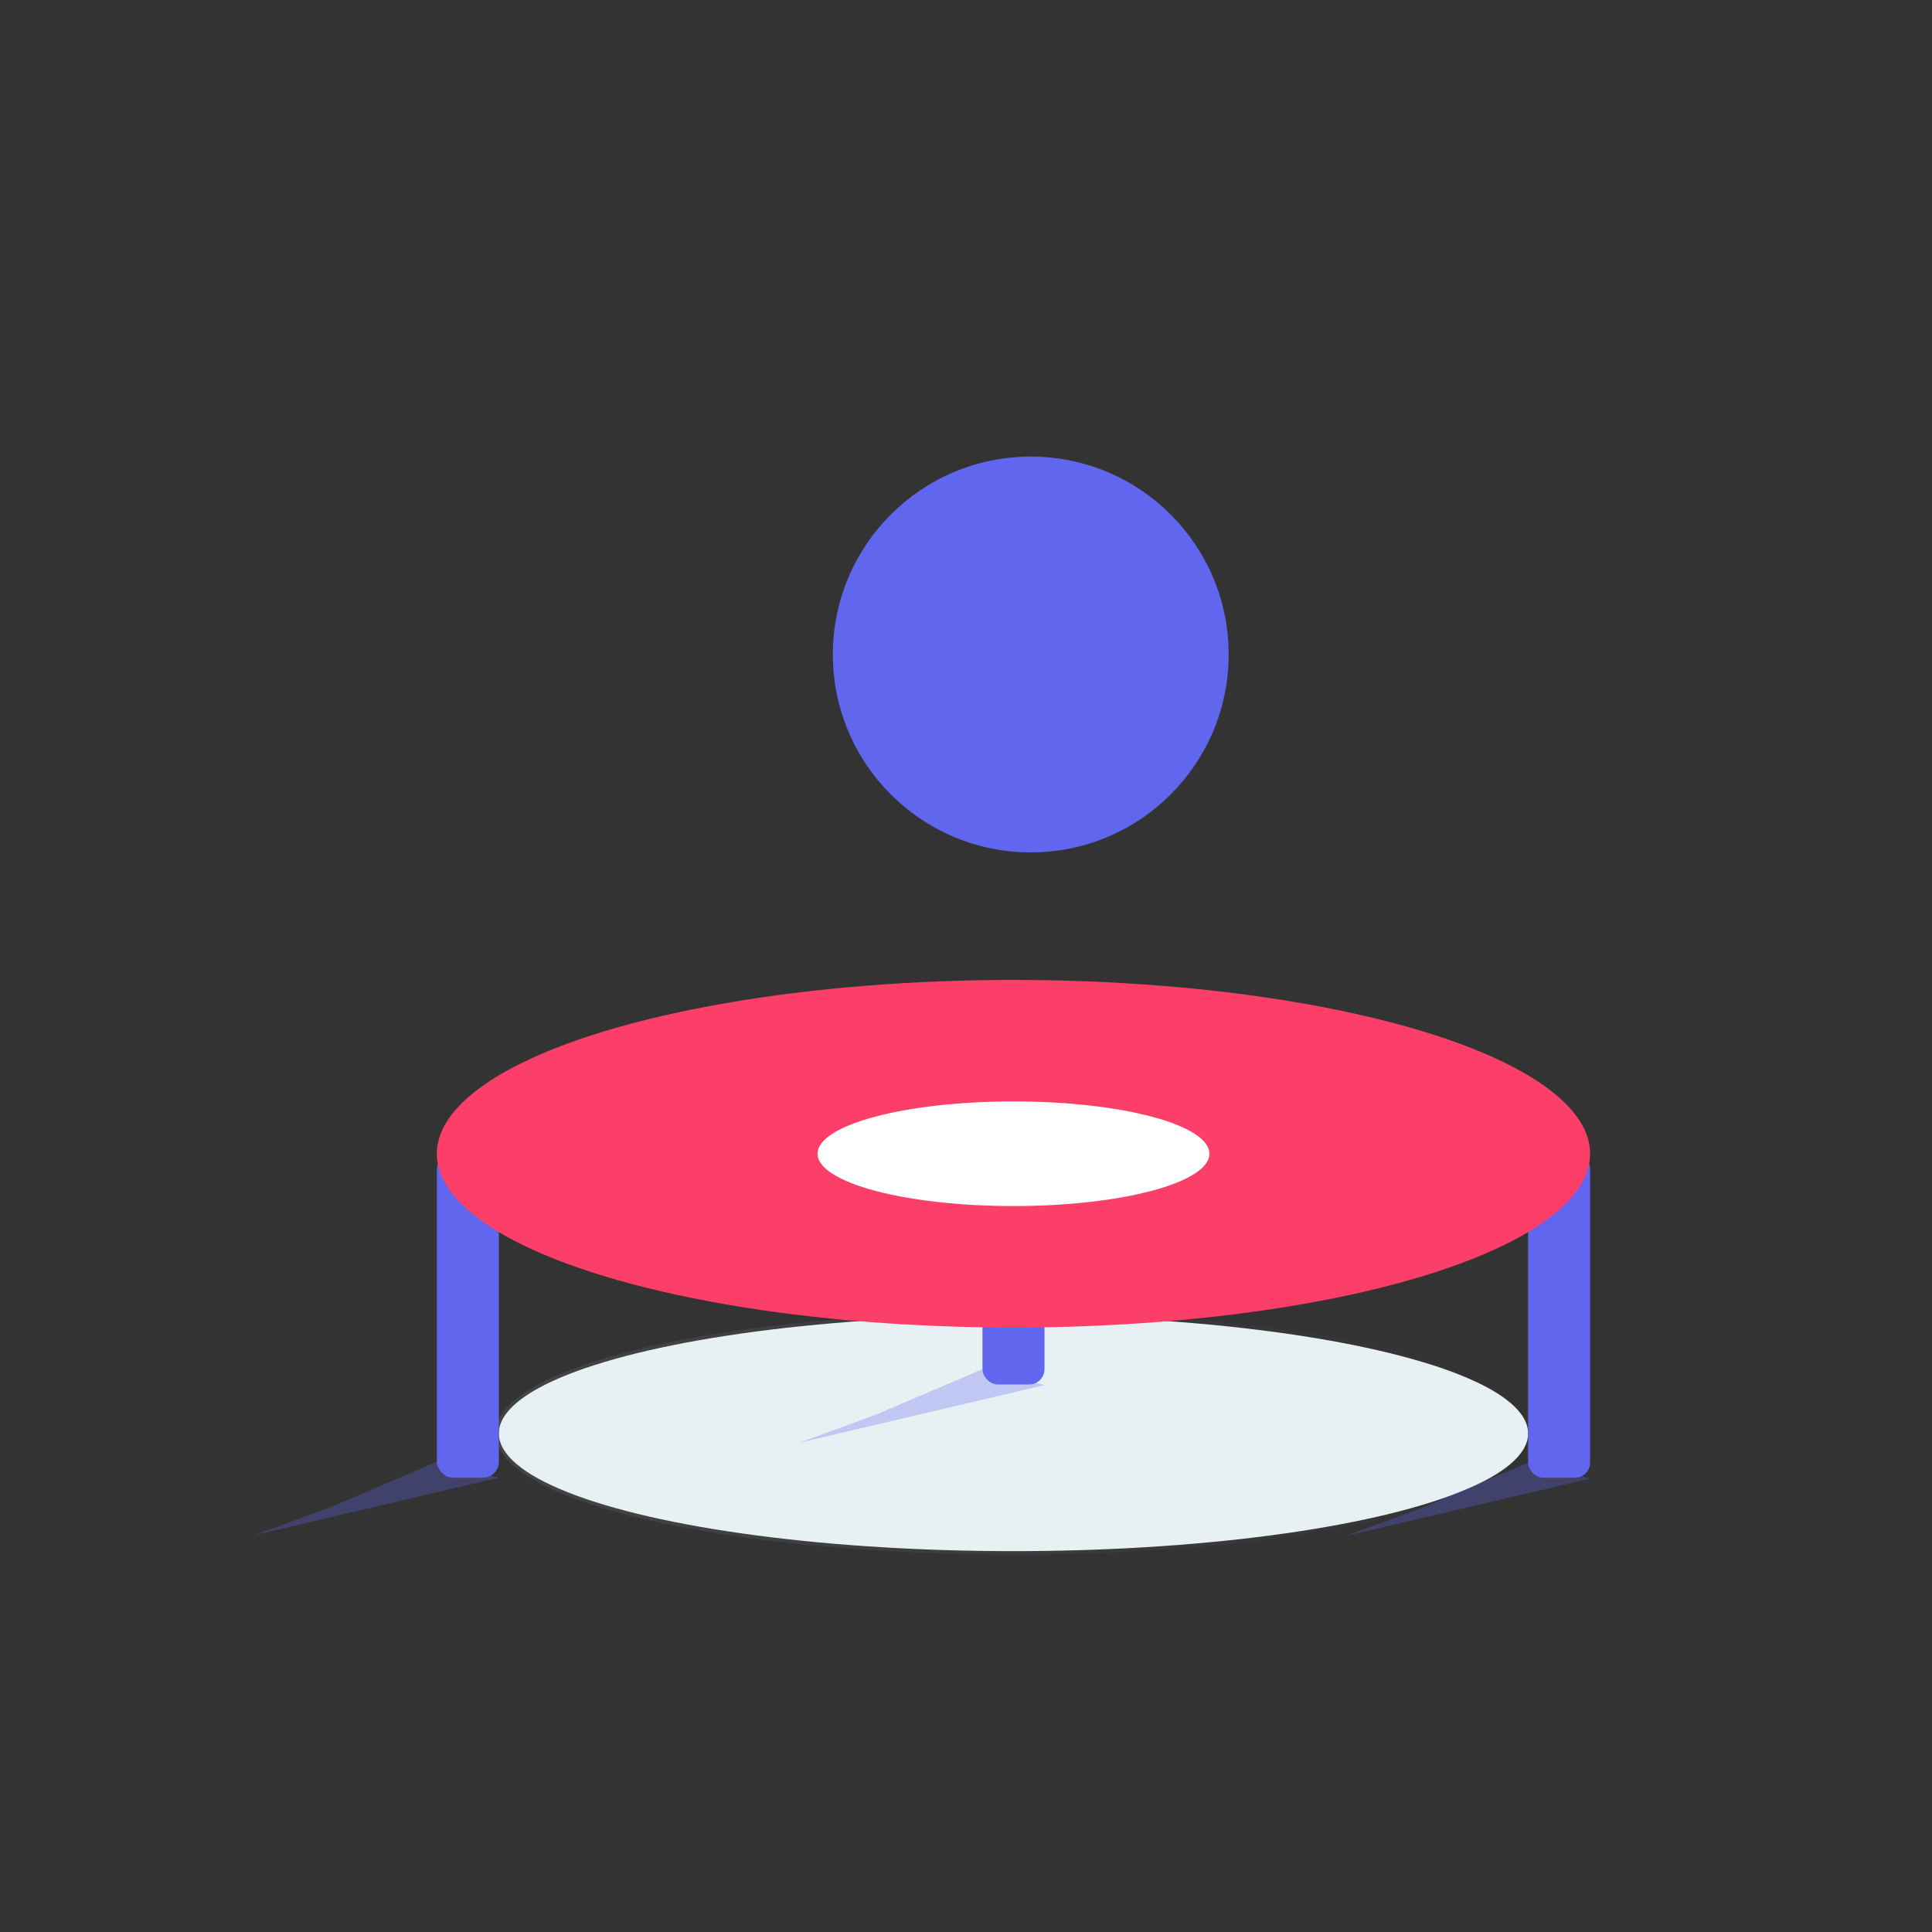
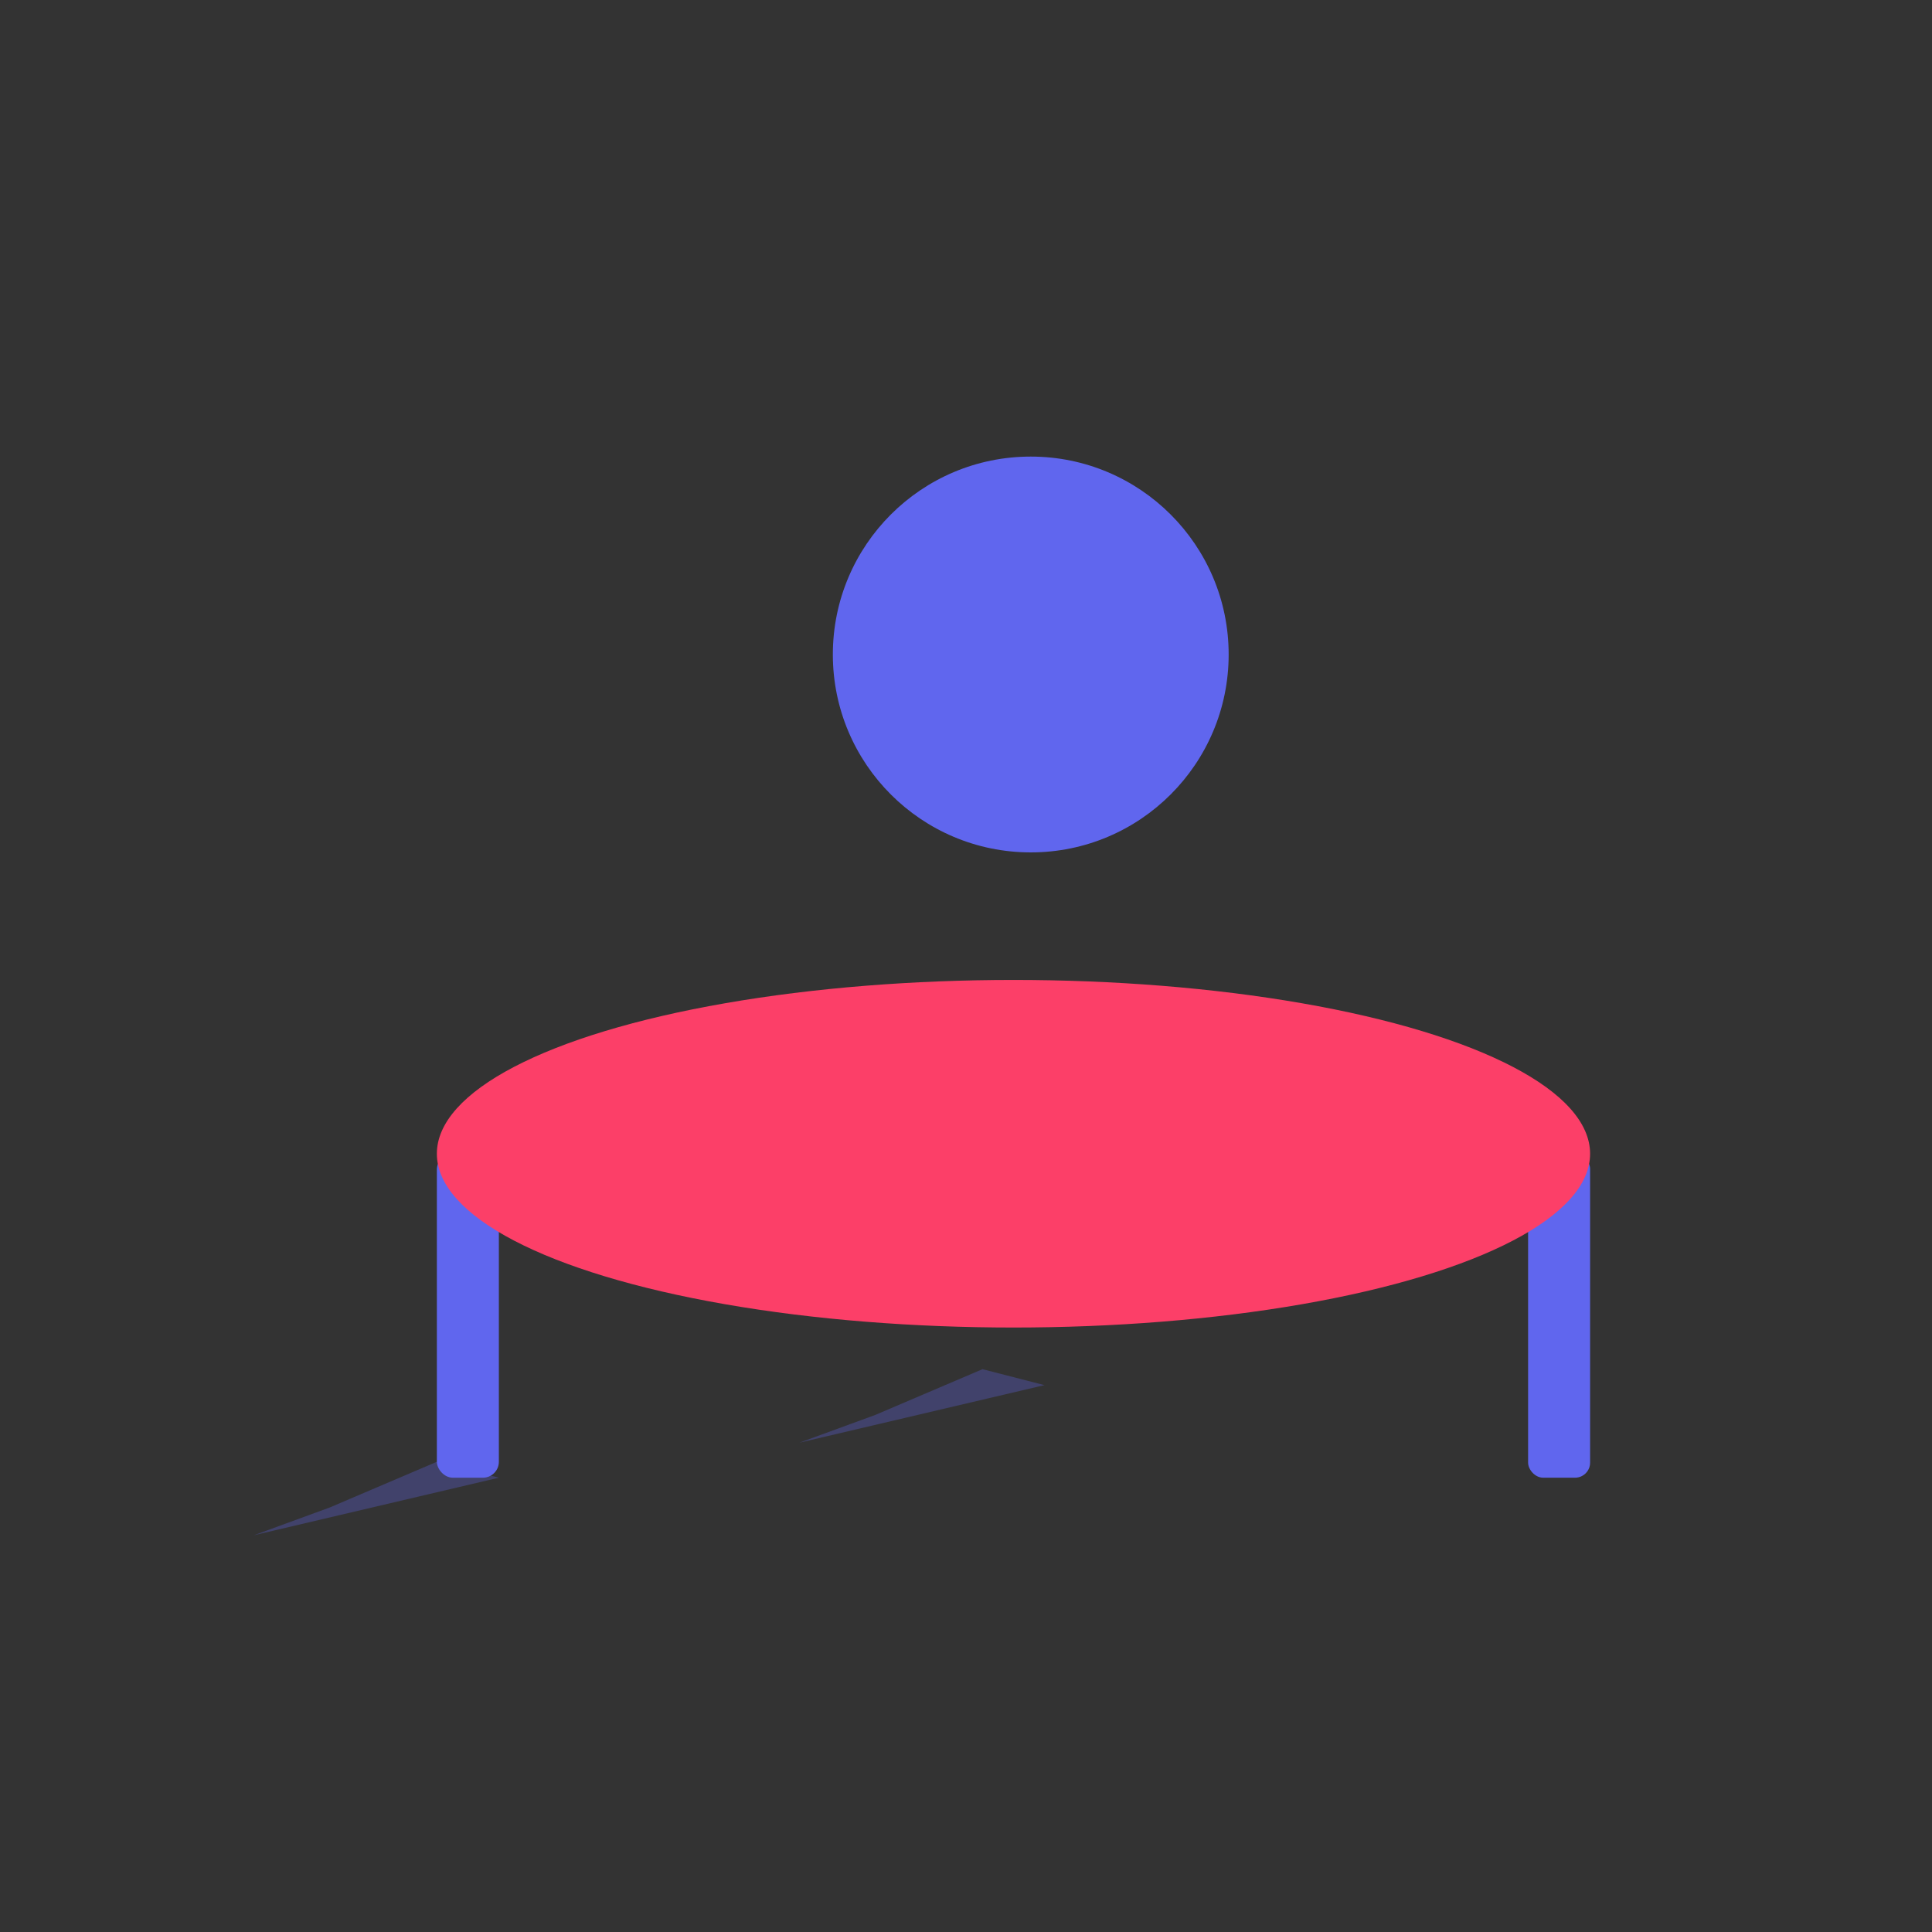
<svg xmlns="http://www.w3.org/2000/svg" id="fb7d015f-23ef-4805-af60-2f7c9db21bd4" data-name="Layer 1" viewBox="0 0 250 250">
  <rect x="0" y="0" width="250" height="250" fill="#333333" stroke="none" />
  <defs>
    <linearGradient id="ad84d4f7-a74a-4cdc-a21a-0a02b7ca1cc5" x1="64.553" y1="656.624" x2="197.736" y2="656.624" gradientTransform="matrix(1, 0, 0, -1, 0, 842.11)" gradientUnits="userSpaceOnUse">
      <stop offset="0.004" stop-color="#e7f1f3" />
      <stop offset="1" stop-color="#e7f1f3" />
    </linearGradient>
    <linearGradient id="a95027b1-62d9-4ecd-bdb5-4166cabe6dc0" x1="64.122" y1="656.624" x2="198.166" y2="656.624" gradientTransform="matrix(1, 0, 0, -1, 0, 842.11)" gradientUnits="userSpaceOnUse">
      <stop offset="0.004" stop-color="#e7f1f3" />
      <stop offset="1" stop-color="#e7f1f3" stop-opacity="0" />
    </linearGradient>
  </defs>
  <g>
-     <ellipse cx="131.144" cy="185.486" rx="66.591" ry="15.232" style="fill: url(#ad84d4f7-a74a-4cdc-a21a-0a02b7ca1cc5)" />
    <g style="opacity: 0.09">
-       <path d="M131.144,201.149c-37.582,0-67.022-6.88-67.022-15.663s29.44-15.662,67.022-15.662,67.022,6.879,67.022,15.662S168.726,201.149,131.144,201.149Zm0-30.464c-35.862,0-66.16,6.778-66.16,14.801s30.298,14.801,66.16,14.801,66.16-6.778,66.16-14.801-30.298-14.801-66.16-14.801Z" style="fill: url(#a95027b1-62d9-4ecd-bdb5-4166cabe6dc0)" />
-     </g>
+       </g>
  </g>
  <g style="opacity: 0.3">
    <polygon points="56.53 189.151 42.68 195.062 32.82 198.669 64.553 191.214 56.53 189.151" fill="#6066EE" />
    <polygon points="127.133 177.172 113.283 183.082 103.423 186.689 135.155 179.235 127.133 177.172" fill="#6066EE" />
-     <polygon points="197.736 189.264 183.885 195.176 174.026 198.783 205.758 191.327 197.736 189.264" fill="#6066EE" />
  </g>
  <rect x="56.53" y="149.293" width="8.023" height="41.921" rx="2.063" fill="#6066EE" />
  <rect x="197.736" y="149.293" width="8.023" height="41.921" rx="1.949" fill="#6066EE" />
-   <rect x="127.133" y="137.229" width="8.023" height="41.921" rx="1.978" fill="#6066EE" />
  <circle cx="133.379" cy="84.691" r="25.609" fill="#6066EE" />
  <ellipse cx="131.144" cy="149.293" rx="74.614" ry="22.489" fill="#FC3F68" />
-   <ellipse cx="131.144" cy="149.293" rx="25.353" ry="6.771" fill="#fff" />
</svg>